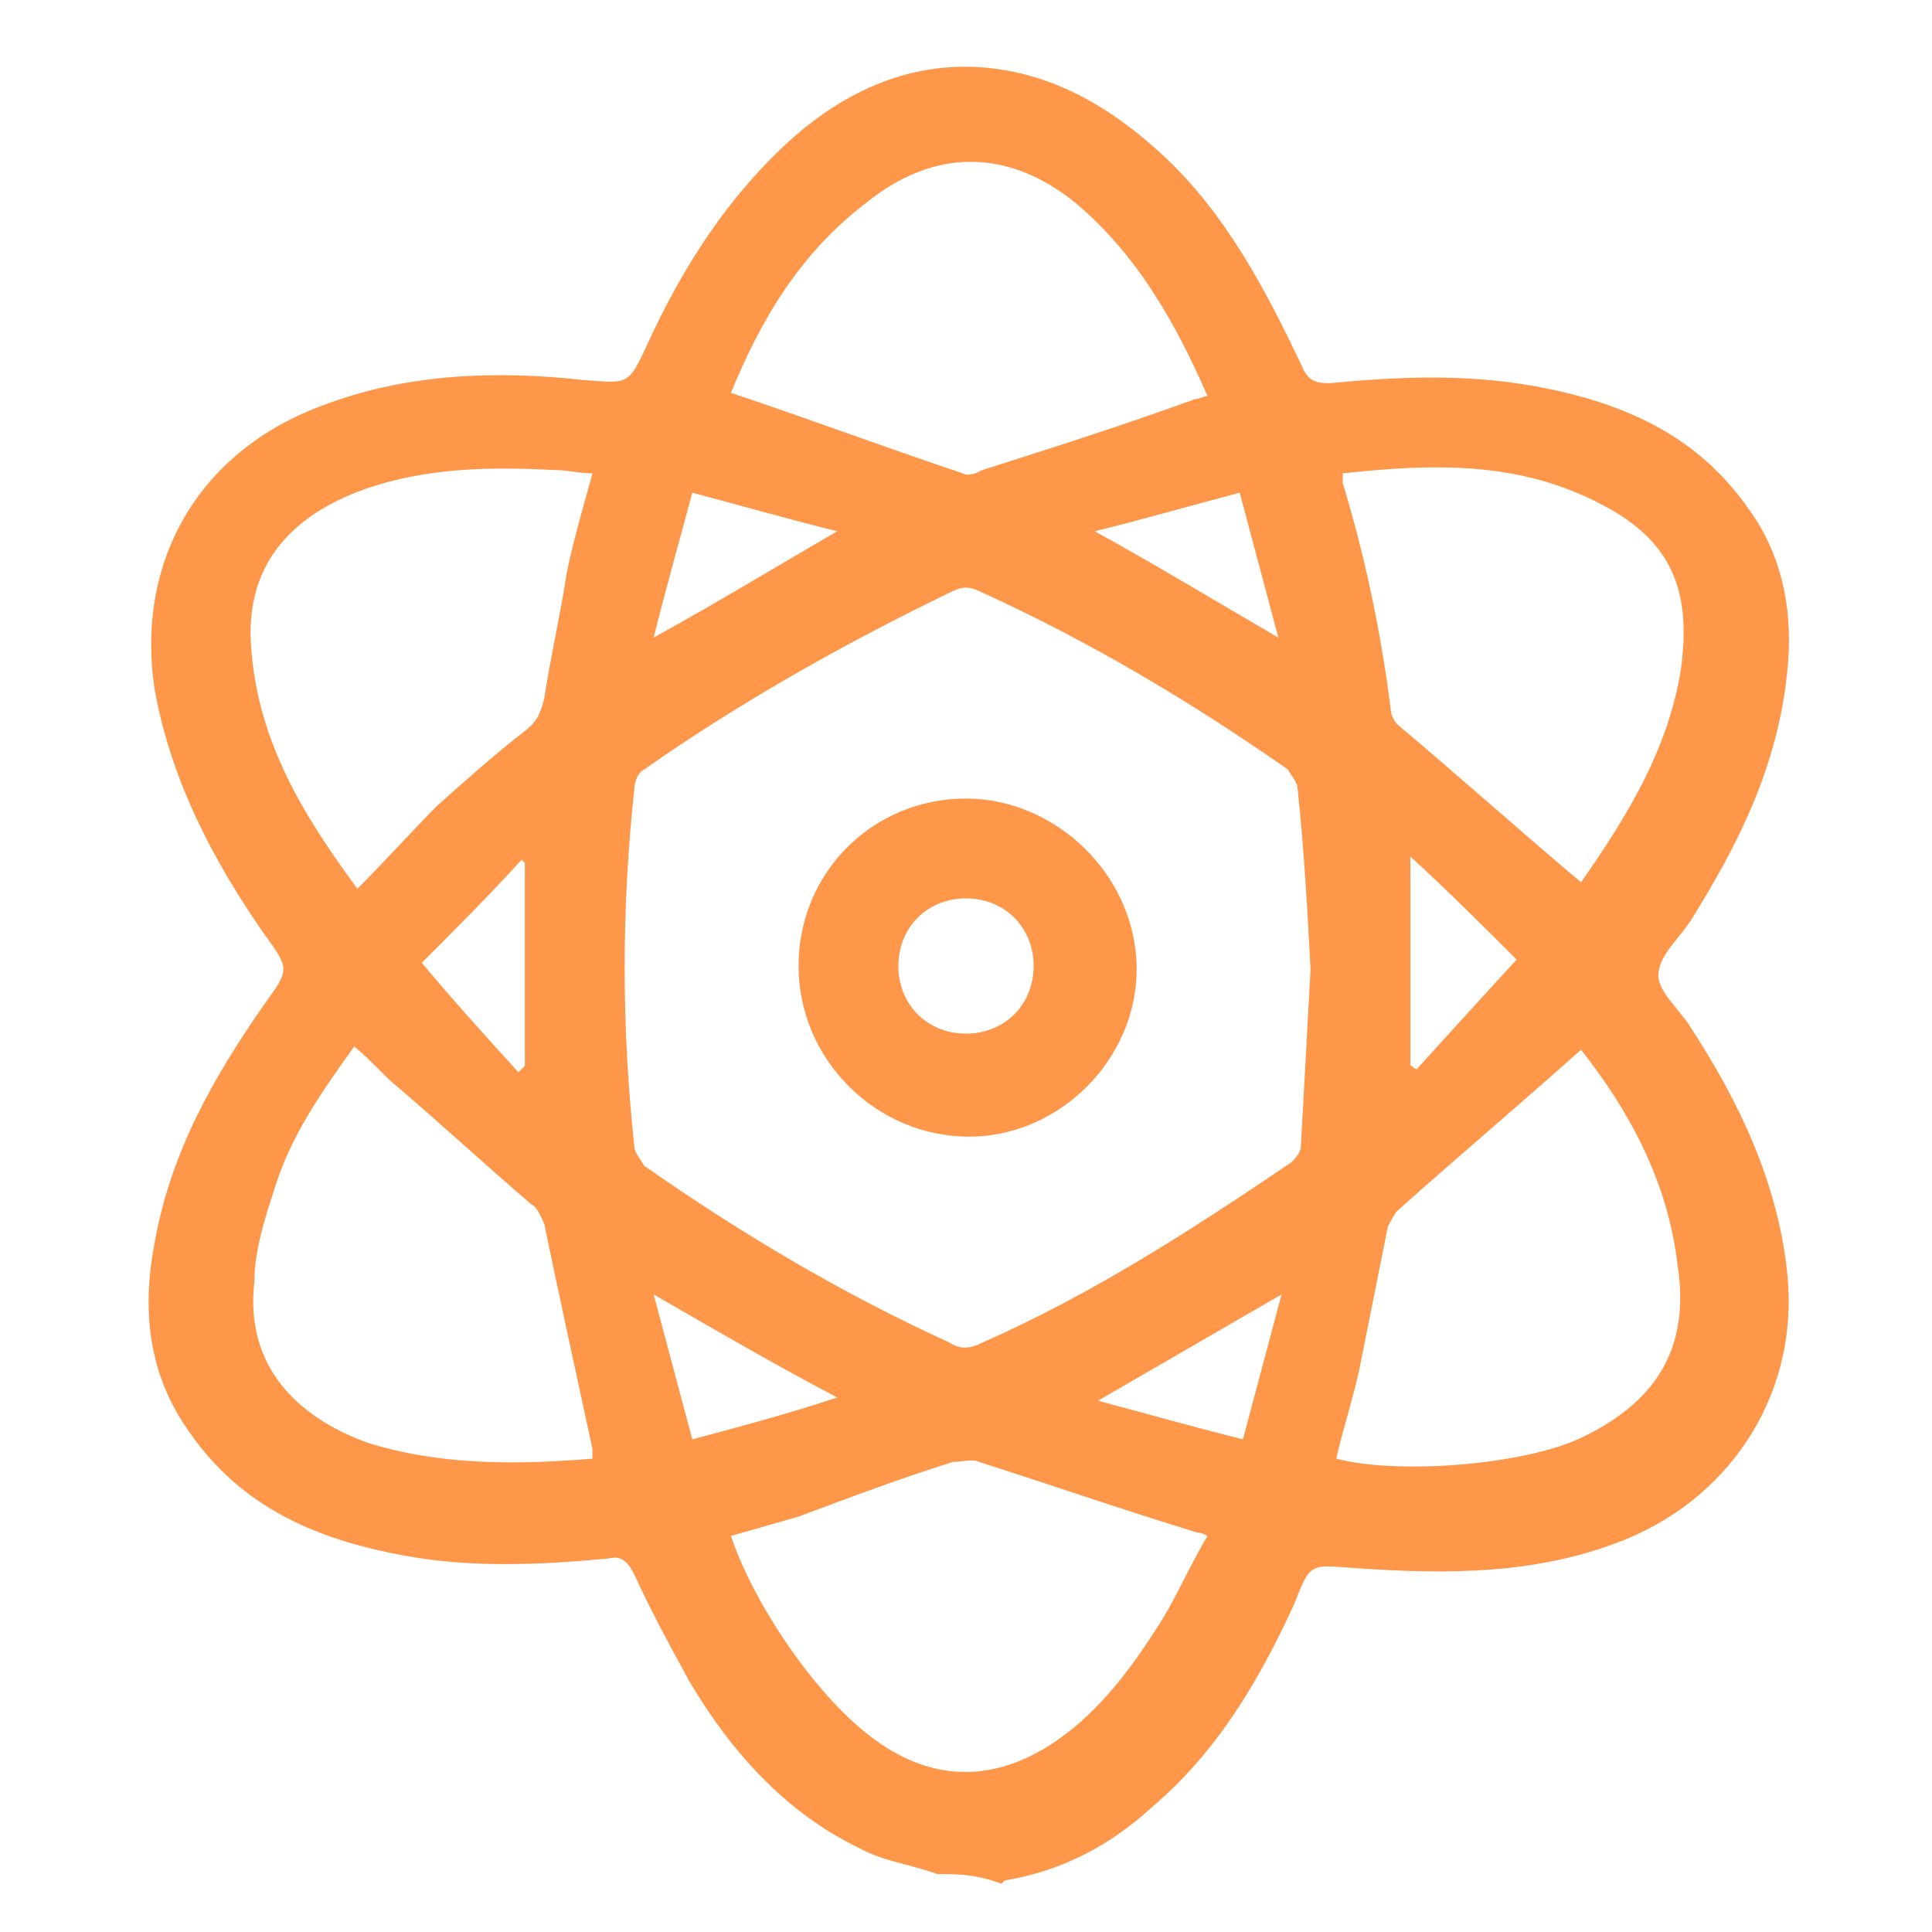
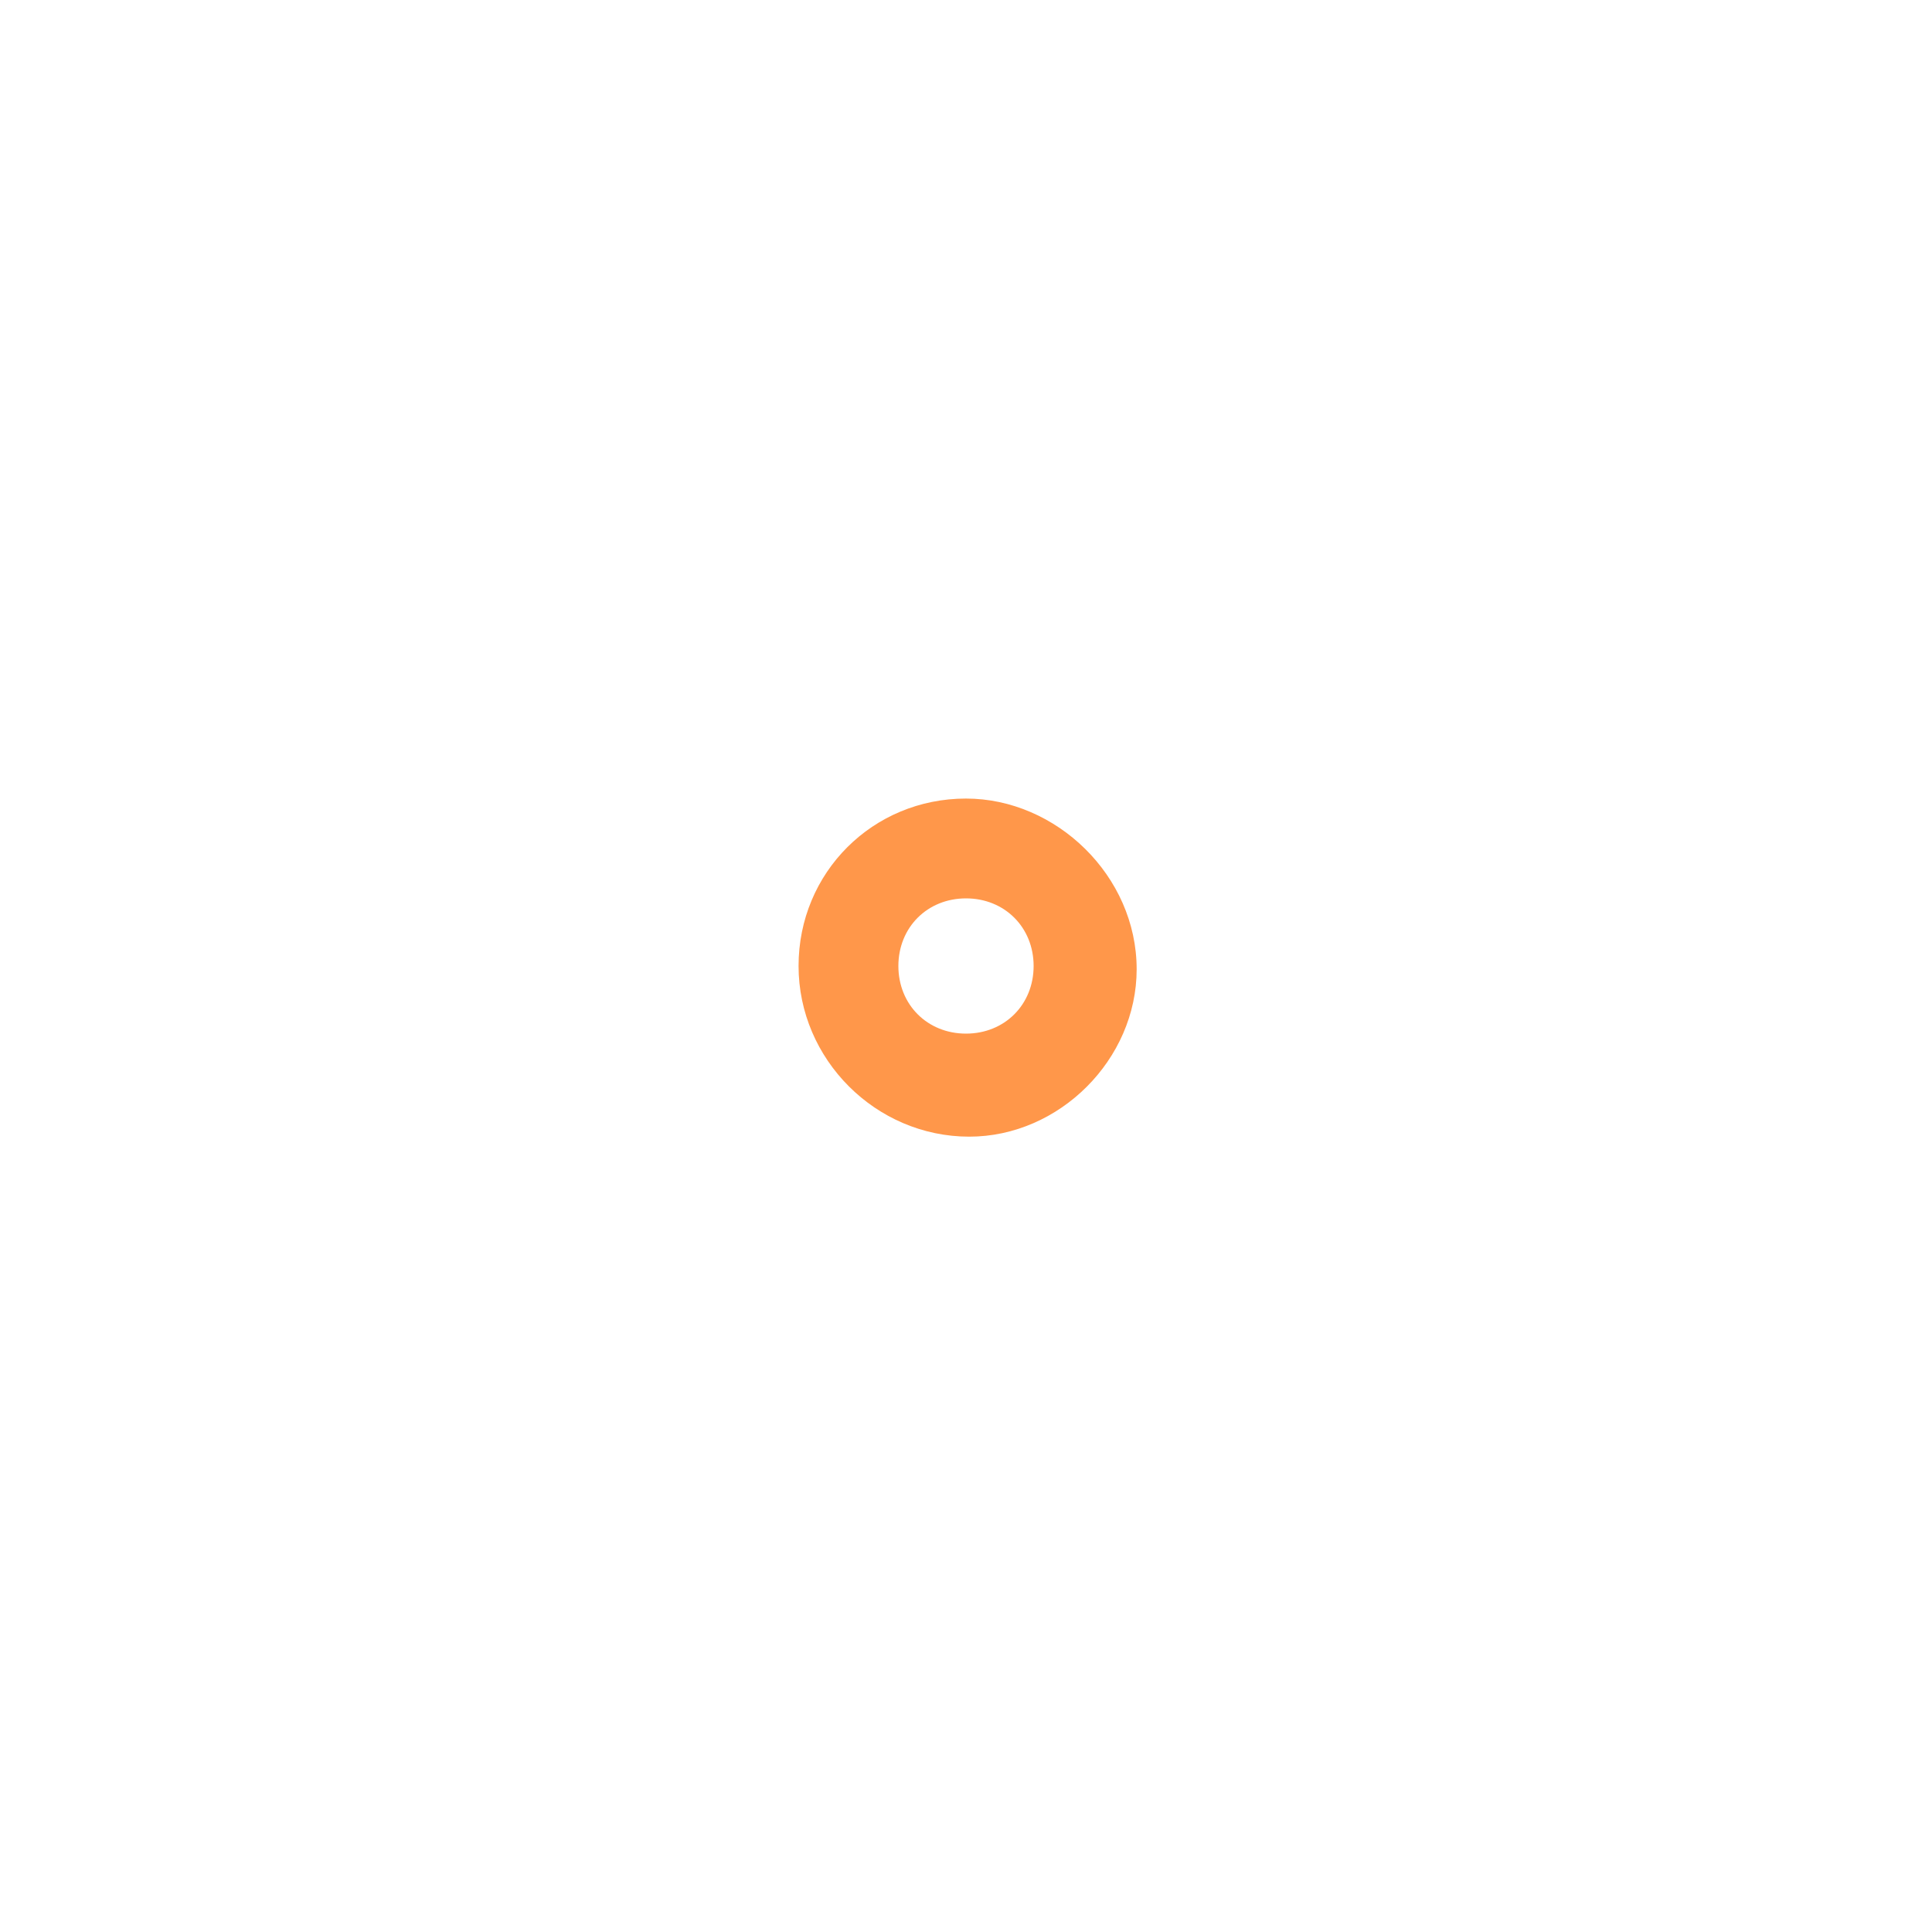
<svg xmlns="http://www.w3.org/2000/svg" version="1.1" id="Layer_1" x="0px" y="0px" viewBox="0 0 60 60" style="enable-background:new 0 0 60 60;" xml:space="preserve">
  <style type="text/css">
	.st0{fill:#FF974A;}
</style>
  <g>
-     <path class="st0" d="M29.1,58.2c-0.8-0.3-1.7-0.4-2.4-0.8c-2.3-1.1-4-3-5.3-5.2c-0.6-1.1-1.2-2.2-1.7-3.3c-0.2-0.4-0.4-0.6-0.8-0.5   c-2.1,0.2-4.3,0.3-6.4-0.1c-2.7-0.5-5-1.5-6.6-3.8c-1.3-1.8-1.5-3.8-1.1-5.9c0.5-2.8,1.8-5.1,3.4-7.4c0.8-1.1,0.8-1.1,0-2.2   c-1.6-2.3-2.9-4.8-3.4-7.6c-0.6-4,1.4-7.4,5.2-8.8c2.6-1,5.4-1.1,8.1-0.8c1.4,0.1,1.4,0.2,2-1.1c1.1-2.4,2.5-4.6,4.5-6.4   c1.7-1.5,3.7-2.4,6-2.2c2.2,0.2,4,1.3,5.6,2.8c1.9,1.8,3.1,4.1,4.2,6.4c0.2,0.5,0.4,0.6,0.9,0.6c2.1-0.2,4.2-0.3,6.4,0.1   c2.7,0.5,5,1.5,6.6,3.8c1.1,1.5,1.4,3.3,1.2,5.1c-0.3,2.9-1.5,5.3-3,7.7c-0.4,0.6-1,1.1-1,1.7c0,0.5,0.7,1.1,1,1.6   c1.5,2.3,2.7,4.8,3,7.6c0.4,3.6-1.6,6.9-5,8.3c-2.7,1.1-5.5,1.1-8.4,0.9c-1.4-0.1-1.4-0.2-1.9,1.1c-1.1,2.4-2.4,4.6-4.4,6.3   c-1.3,1.2-2.8,2-4.6,2.3c0,0-0.1,0.1-0.1,0.1C30.3,58.2,29.7,58.2,29.1,58.2z M40.7,30.1c-0.1-1.9-0.2-3.7-0.4-5.6   c0-0.2-0.2-0.4-0.3-0.6c-3-2.1-6.2-4-9.5-5.5c-0.4-0.2-0.6-0.2-1,0C26.2,20,23,21.8,20,23.9c-0.2,0.1-0.3,0.4-0.3,0.6   c-0.4,3.7-0.4,7.4,0,11.1c0,0.2,0.2,0.4,0.3,0.6c3,2.1,6.2,4,9.5,5.5c0.3,0.2,0.6,0.2,1,0c3.4-1.5,6.5-3.5,9.6-5.6   c0.1-0.1,0.3-0.3,0.3-0.5C40.5,33.8,40.6,31.9,40.7,30.1z M22.7,12.2c2.4,0.8,4.8,1.7,7.2,2.5c0.2,0.1,0.4,0,0.6-0.1   c2.2-0.7,4.4-1.4,6.6-2.2c0.1,0,0.3-0.1,0.4-0.1c-1-2.3-2.2-4.4-4.1-6c-2.1-1.7-4.4-1.7-6.5,0C24.8,7.9,23.6,10,22.7,12.2z    M37.5,47.7c-0.2-0.1-0.2-0.1-0.3-0.1c-2.3-0.7-4.6-1.5-6.8-2.2c-0.2-0.1-0.5,0-0.8,0c-1.6,0.5-3.2,1.1-4.8,1.7   c-0.7,0.2-1.4,0.4-2.1,0.6c0.7,2.1,2.6,4.9,4.3,6.2c1.8,1.4,3.7,1.5,5.6,0.3c1.4-0.9,2.4-2.2,3.3-3.6   C36.5,49.7,36.9,48.7,37.5,47.7z M11.1,27.6c0.9-0.9,1.7-1.8,2.5-2.6c0.9-0.8,1.8-1.6,2.7-2.3c0.4-0.3,0.5-0.6,0.6-1   c0.2-1.3,0.5-2.6,0.7-3.9c0.2-1,0.5-2,0.8-3.1c-0.4,0-0.8-0.1-1.1-0.1c-2-0.1-4-0.1-6,0.6c-2.2,0.8-3.7,2.3-3.5,4.9   C8,23,9.4,25.3,11.1,27.6z M18.4,45.3c0-0.1,0-0.2,0-0.3c-0.5-2.3-1-4.6-1.5-7c-0.1-0.2-0.2-0.5-0.4-0.6c-1.4-1.2-2.7-2.4-4.1-3.6   c-0.5-0.4-0.9-0.9-1.4-1.3c-1,1.4-2,2.8-2.5,4.5c-0.3,0.9-0.6,1.9-0.6,2.8c-0.3,2.6,1.3,4.2,3.5,5C13.6,45.5,16,45.5,18.4,45.3z    M49.1,32.6c-1.9,1.7-3.8,3.3-5.7,5c-0.1,0.1-0.2,0.3-0.3,0.5c-0.3,1.5-0.6,3-0.9,4.5c-0.2,0.9-0.5,1.8-0.7,2.7   c1.9,0.5,5.7,0.2,7.5-0.6c2.4-1.1,3.5-2.8,3.1-5.4C51.8,36.7,50.6,34.5,49.1,32.6z M49.1,27.4c1.4-2,2.7-4.1,3.1-6.6   c0.3-2.2-0.1-3.9-2.4-5.1c-2.6-1.4-5.3-1.3-8.1-1c0,0.1,0,0.2,0,0.3c0.7,2.3,1.2,4.7,1.5,7.1c0,0.1,0.1,0.3,0.2,0.4   C45.3,24.1,47.2,25.8,49.1,27.4z M16.1,33.3c0.1-0.1,0.1-0.1,0.2-0.2c0-2.1,0-4.2,0-6.3c0,0-0.1-0.1-0.1-0.1   c-1,1.1-2.1,2.2-3.1,3.2C14.1,31.1,15.1,32.2,16.1,33.3z M43.8,33.1c0.1,0,0.1,0.1,0.2,0.1c1-1.1,2-2.2,3.1-3.4   c-1-1-2.1-2.1-3.3-3.2C43.8,29,43.8,31,43.8,33.1z M20.3,40.2c0.4,1.5,0.8,3,1.2,4.5c1.5-0.4,3-0.8,4.5-1.3   C24.1,42.4,22.2,41.3,20.3,40.2z M34,16.5c2,1.1,3.8,2.2,5.7,3.3c-0.4-1.5-0.8-3-1.2-4.5C37,15.7,35.6,16.1,34,16.5z M20.3,19.8   c2-1.1,3.8-2.2,5.7-3.3c-1.6-0.4-3-0.8-4.5-1.2C21.1,16.8,20.7,18.2,20.3,19.8z M38.6,44.7c0.4-1.5,0.8-3,1.2-4.5   c-1.9,1.1-3.8,2.2-5.7,3.3C35.6,43.9,37,44.3,38.6,44.7z" />
    <path class="st0" d="M24.8,30c0-2.9,2.3-5.2,5.2-5.2c2.8,0,5.3,2.4,5.3,5.3c0,2.8-2.4,5.2-5.2,5.2C27.2,35.3,24.8,32.9,24.8,30z    M32.1,30c0-1.2-0.9-2.1-2.1-2.1c-1.2,0-2.1,0.9-2.1,2.1c0,1.2,0.9,2.1,2.1,2.1C31.2,32.1,32.1,31.2,32.1,30z" />
  </g>
</svg>